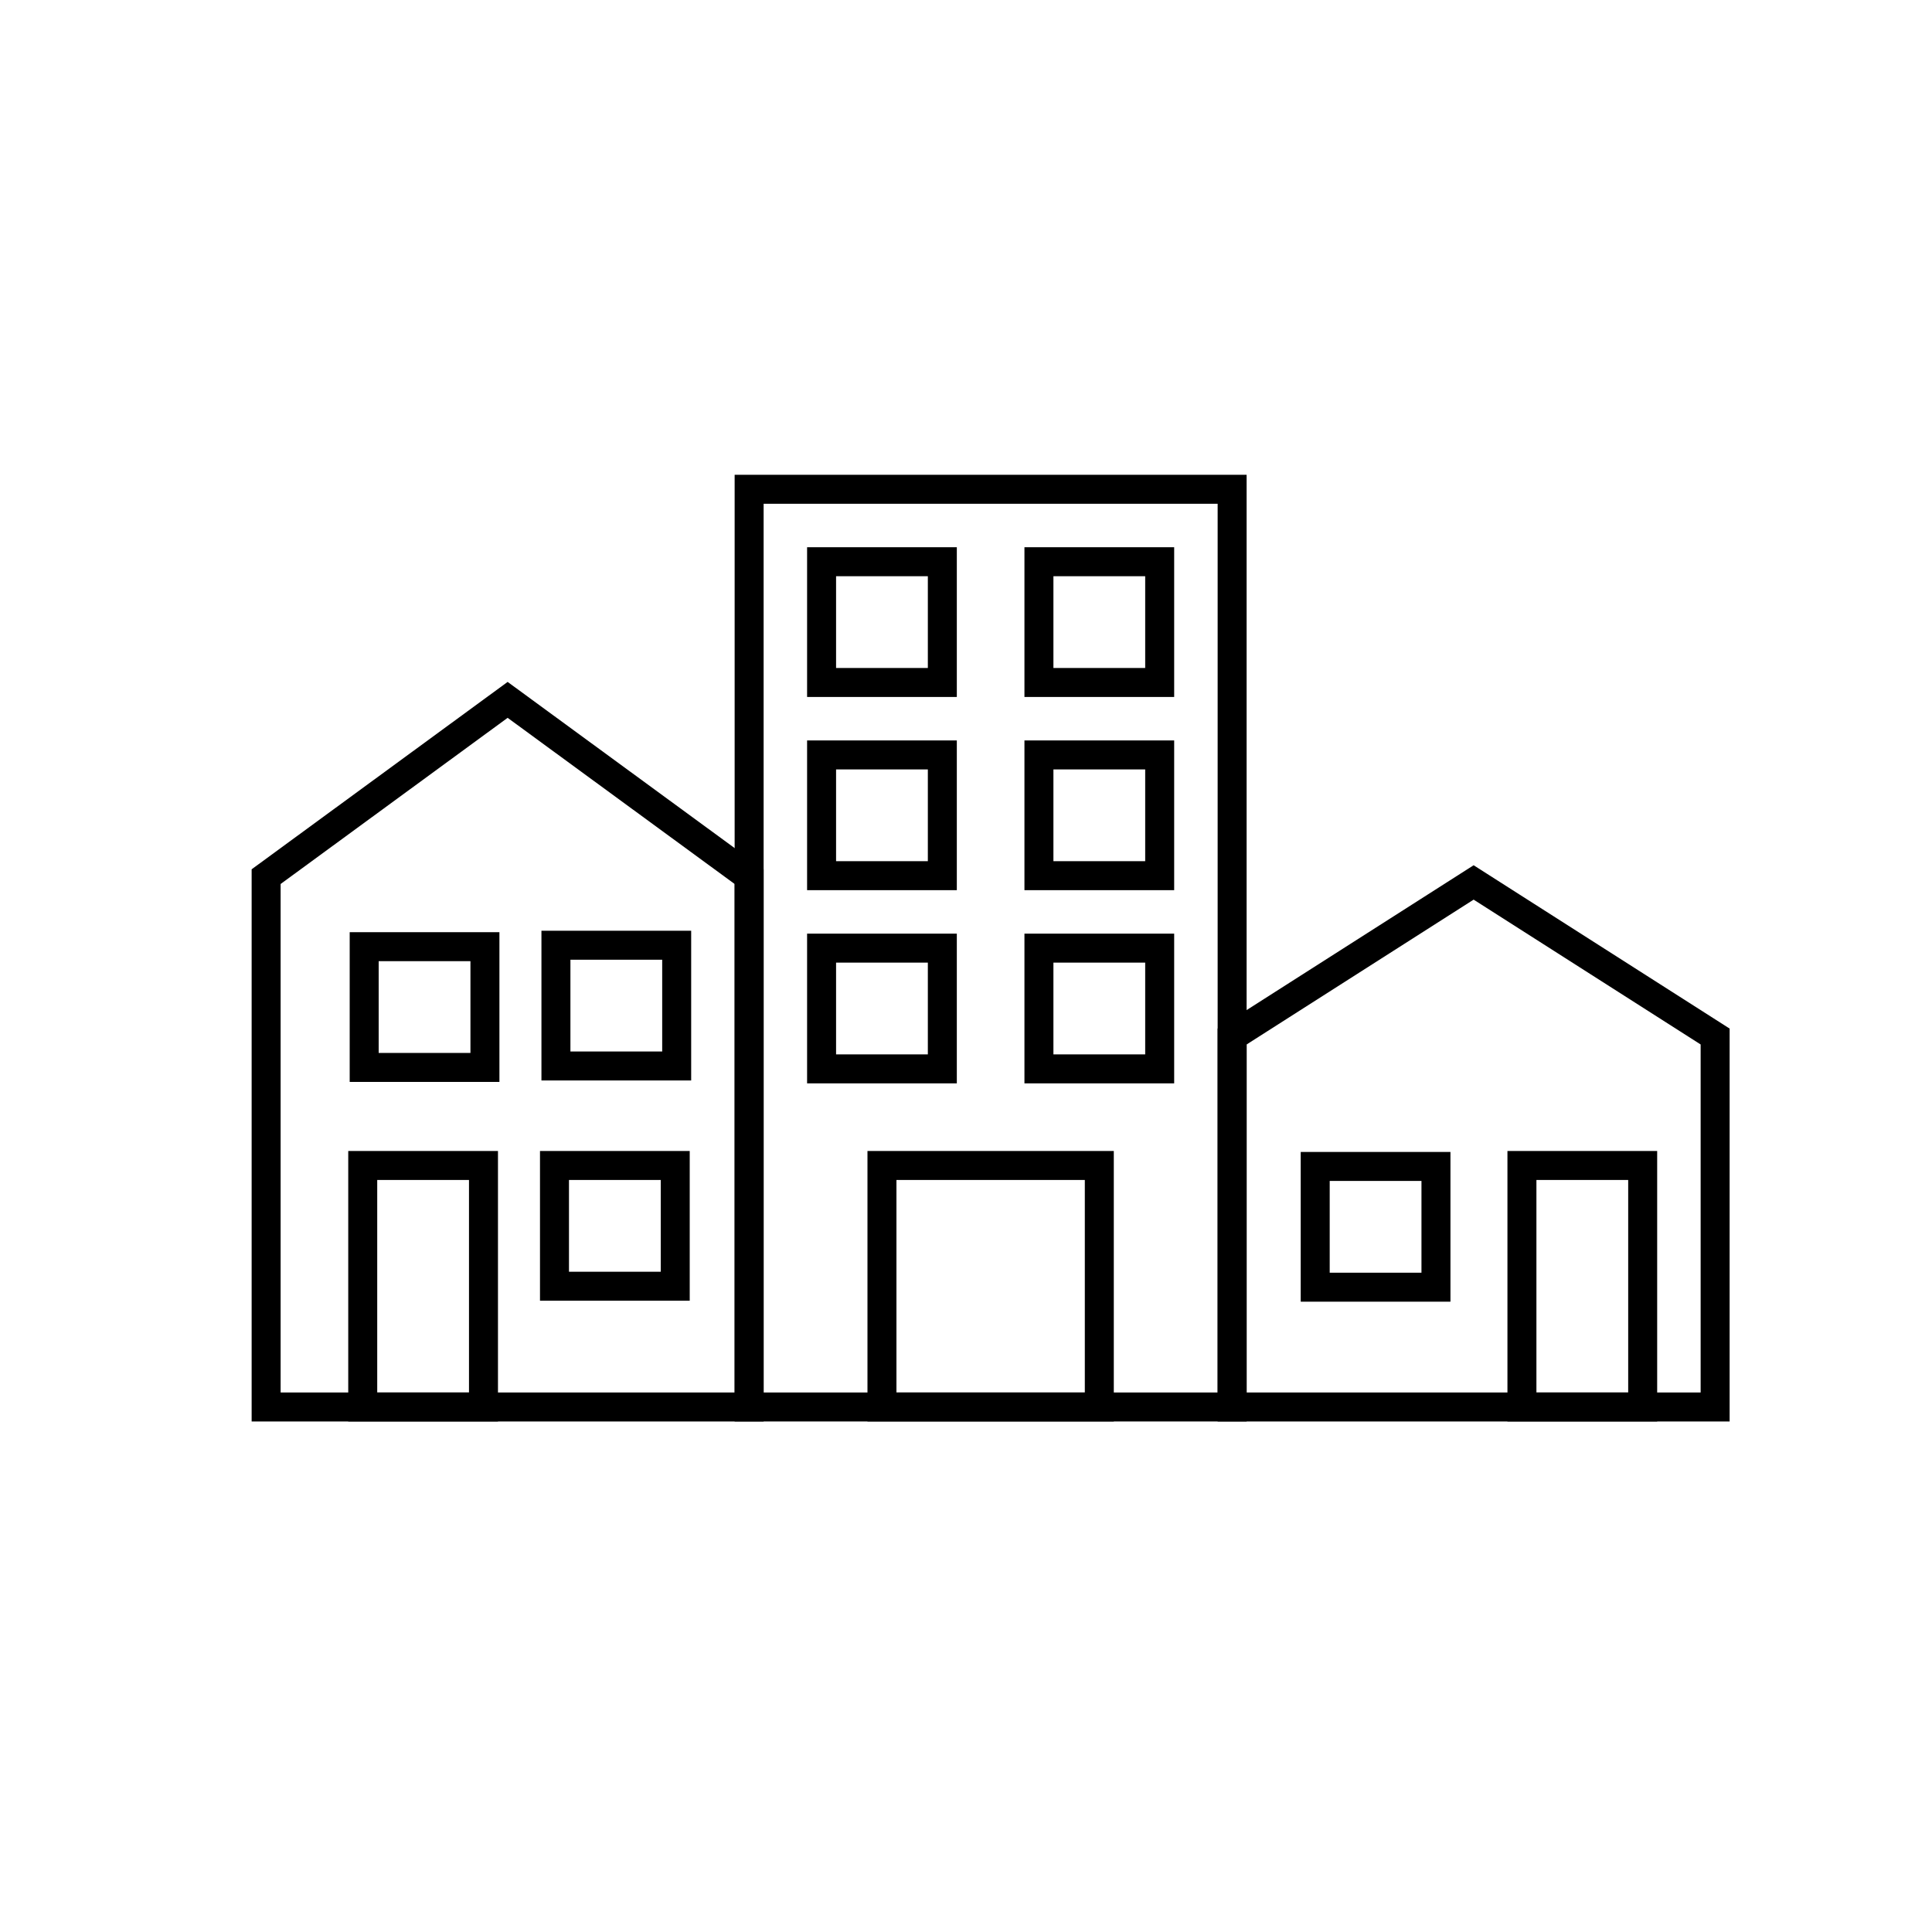
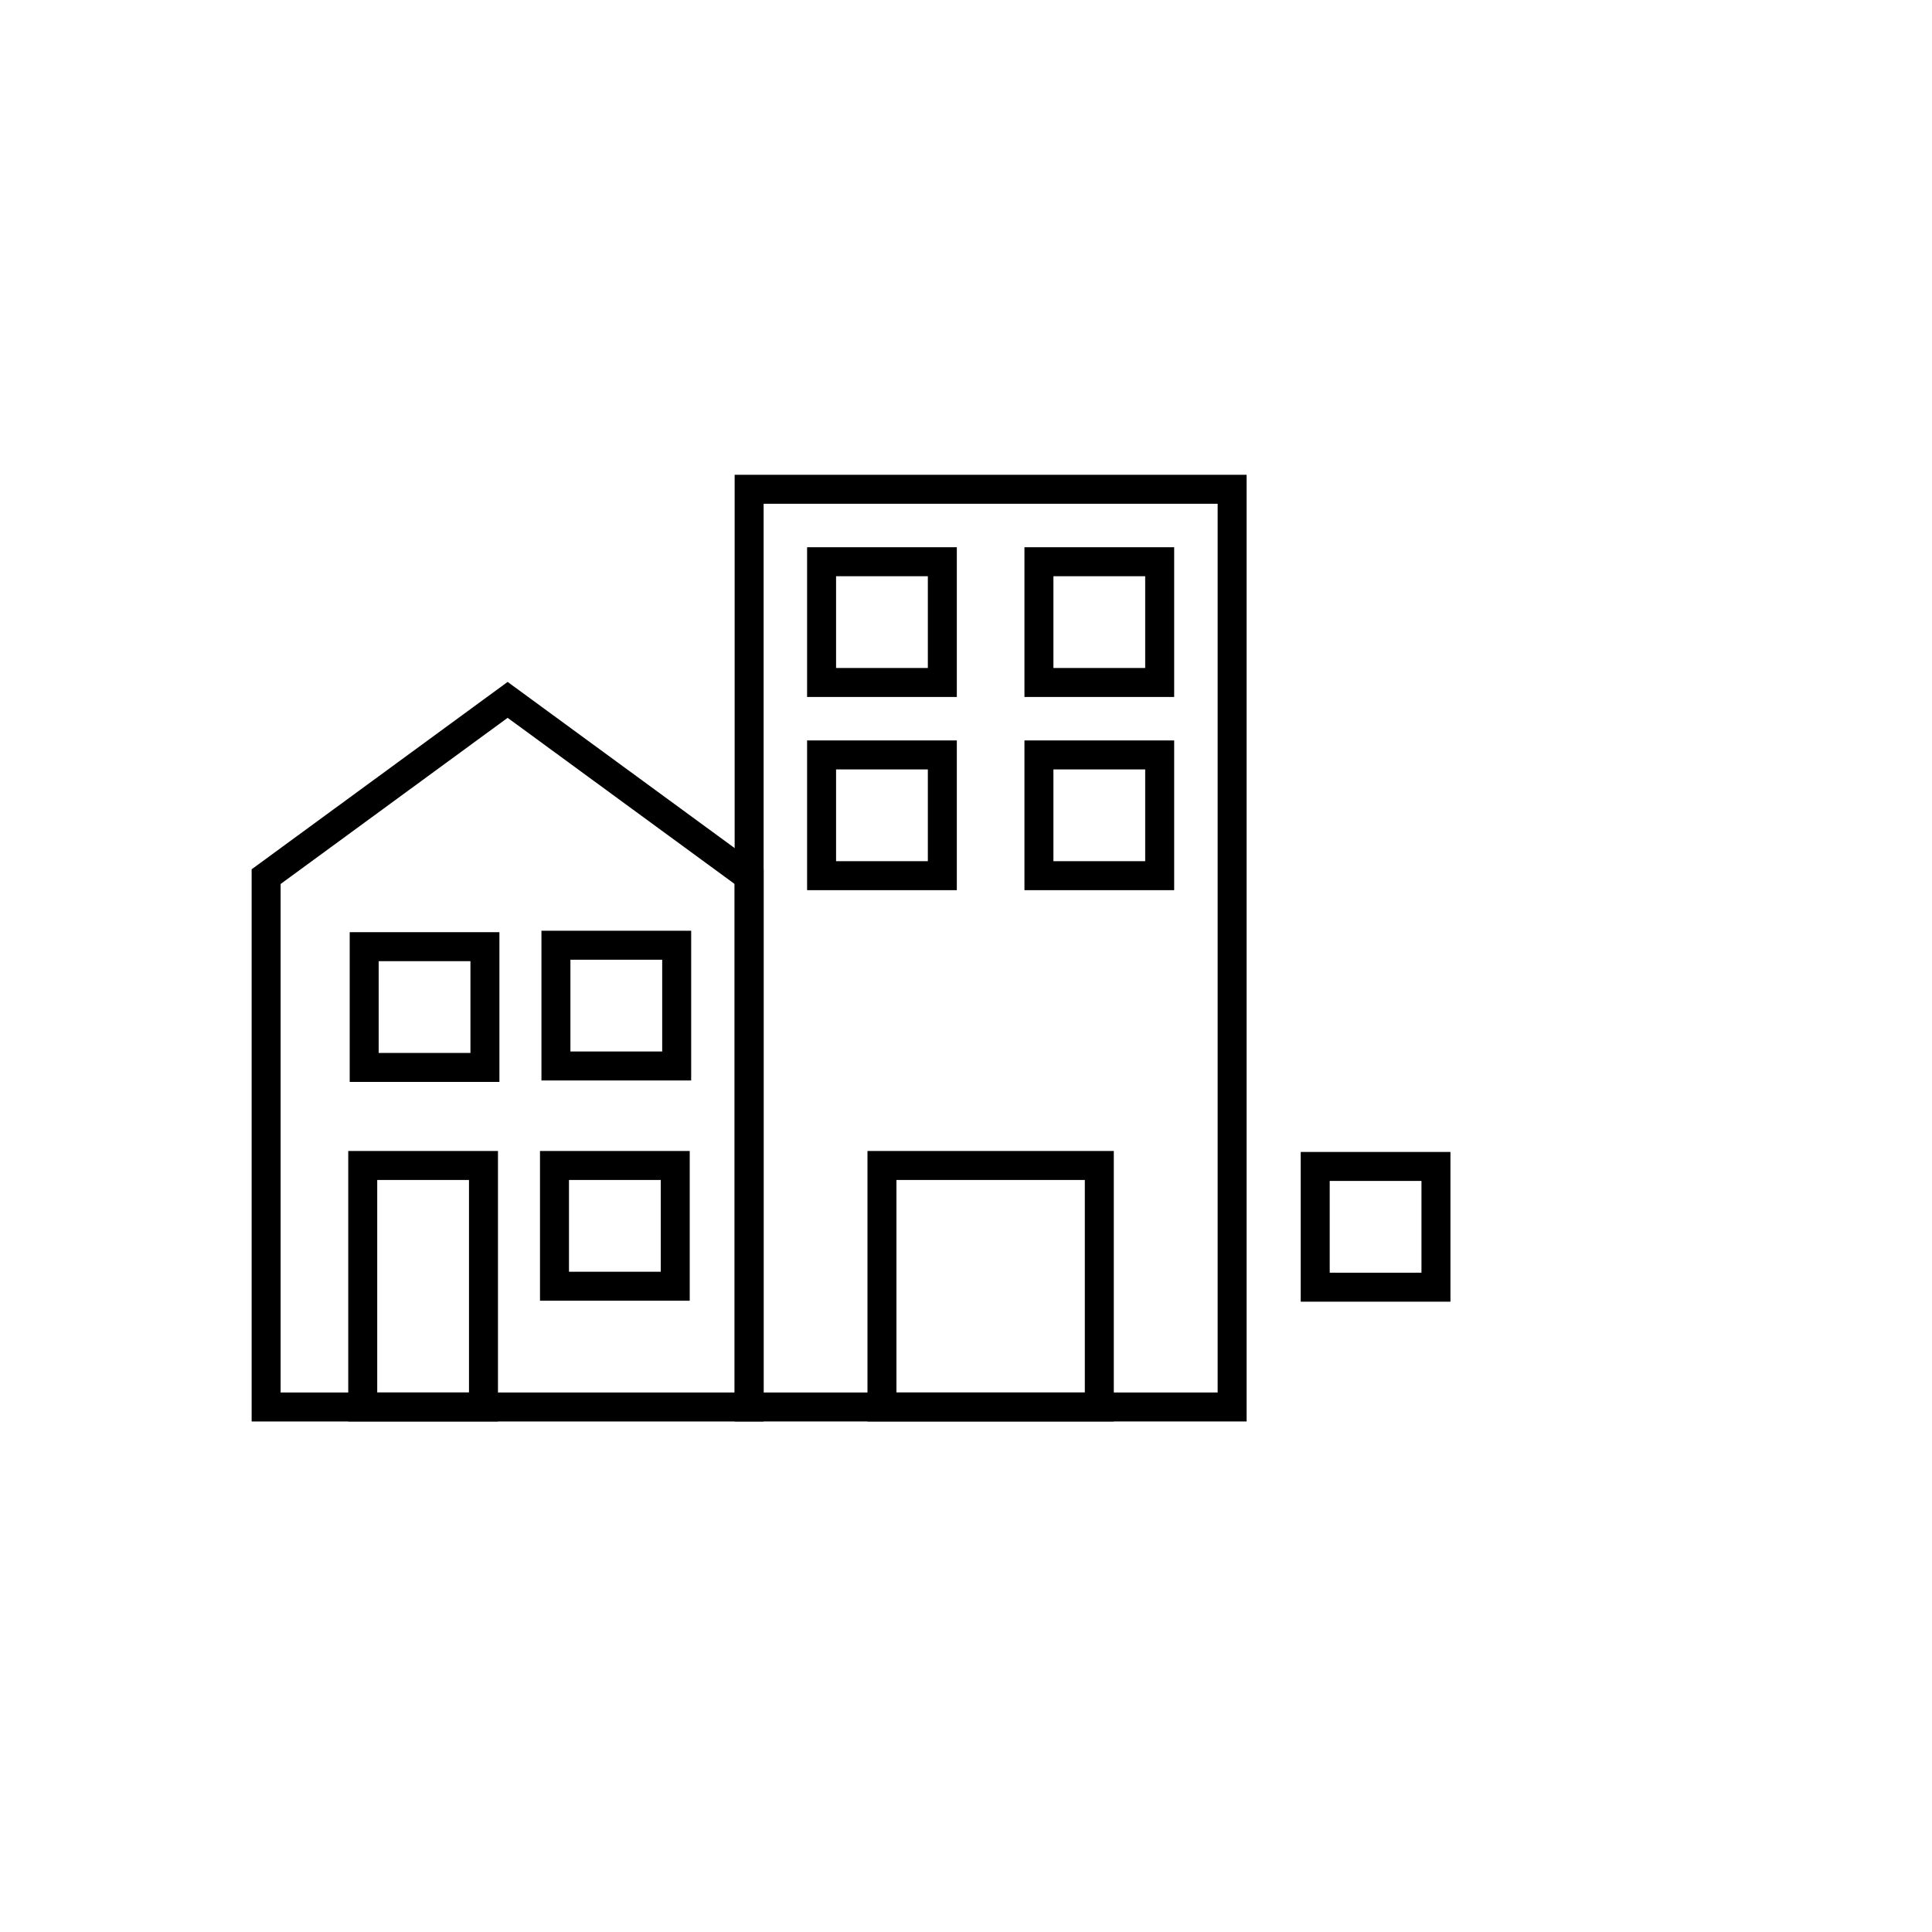
<svg xmlns="http://www.w3.org/2000/svg" version="1.1" id="Layer_1" x="0px" y="0px" viewBox="0 0 400 400" style="enable-background:new 0 0 400 400;" xml:space="preserve">
  <style type="text/css">
	.st0{fill:none;stroke:#000000;stroke-width:6;}
</style>
  <g>
    <path class="st0" d="M55.1,181.5l50-36.6l50,36.6v109.8h-100V181.5z" />
    <rect x="114.8" y="241.3" class="st0" width="25" height="25" />
    <rect x="75.4" y="196" class="st0" width="25" height="25" />
    <rect x="115.1" y="195.7" class="st0" width="25" height="25" />
    <rect x="75.1" y="241.3" class="st0" width="25" height="50" />
    <rect x="155.1" y="101.3" class="st0" width="100" height="190" />
    <rect x="170.1" y="116.3" class="st0" width="25" height="25" />
    <rect x="215.1" y="116.3" class="st0" width="25" height="25" />
    <rect x="170.1" y="156.3" class="st0" width="25" height="25" />
    <rect x="215.1" y="156.3" class="st0" width="25" height="25" />
-     <rect x="170.1" y="196.3" class="st0" width="25" height="25" />
-     <rect x="215.1" y="196.3" class="st0" width="25" height="25" />
    <rect x="182.6" y="241.3" class="st0" width="45" height="50" />
-     <path class="st0" d="M255.1,214.6l50-31.9l50,31.9v76.7h-100V214.6z" />
    <rect x="272.3" y="241.5" class="st0" width="25" height="25" />
-     <rect x="315.1" y="241.3" class="st0" width="25" height="50" />
  </g>
</svg>